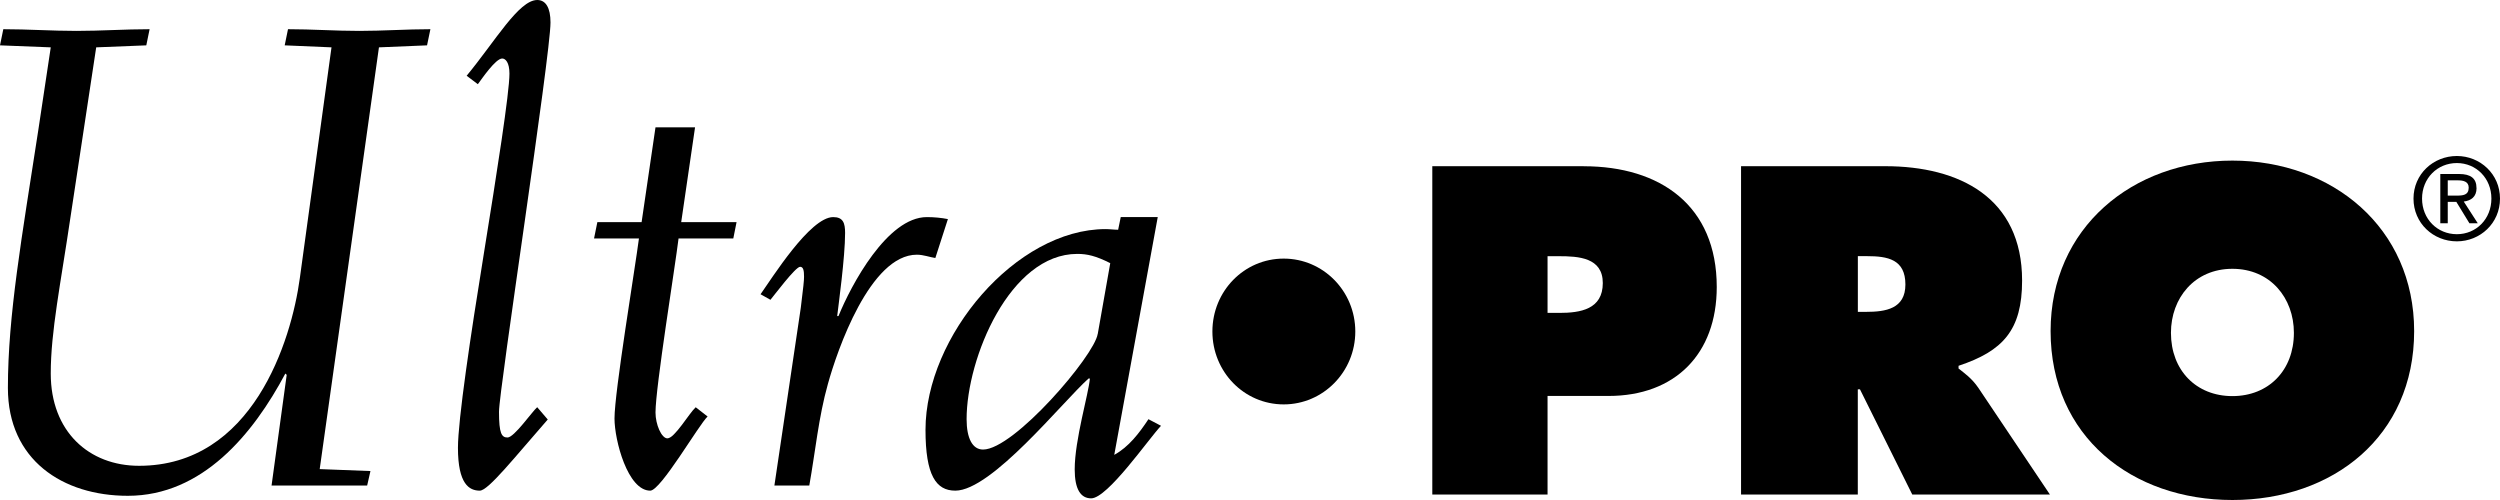
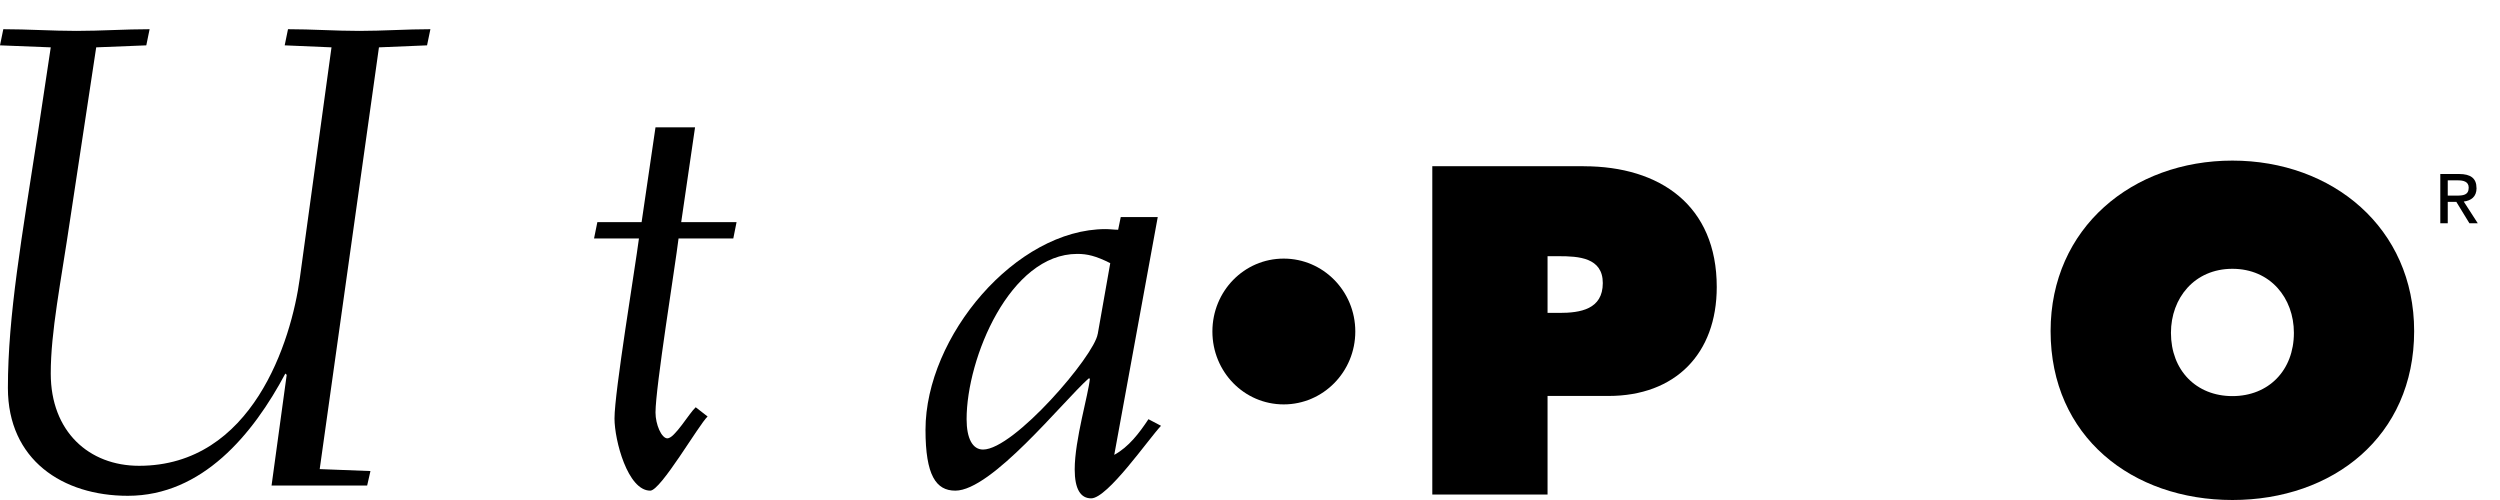
<svg xmlns="http://www.w3.org/2000/svg" id="b" data-name="Layer 2" viewBox="0 0 50 10">
  <g id="c" data-name="divider labels">
    <g>
-       <path d="M18.959,4.382c-.132-.026-.277-.04-.422-.04-.79,0-1.515,1.358-1.767,1.979h-.026c.026-.225.158-1.174.158-1.662,0-.198-.039-.317-.238-.317-.463,0-1.228,1.227-1.453,1.543l.198.111c.067-.079.501-.66.593-.66.066,0,.079.078.079.198,0,.079-.013.198-.065.621l-.528,3.556h.698c.12-.672.186-1.372.372-2.031.185-.673.845-2.586,1.78-2.586.132,0,.265.052.369.066l.251-.778Z" style="fill: #000; stroke-width: 0px;" />
      <path d="M13.901,2.546h-.791l-.278,1.897h-.885l-.066.326h.898c-.079.609-.489,3.071-.489,3.6,0,.437.264,1.444.715,1.444.211,0,.975-1.325,1.147-1.483l-.238-.185c-.131.119-.421.622-.566.622-.118,0-.238-.278-.238-.517,0-.504.396-2.939.461-3.481h1.095l.065-.326h-1.107l.277-1.897Z" style="fill: #000; stroke-width: 0px;" />
      <path d="M5.76.584l-.066.323.936.04-.633,4.613c-.171,1.265-.949,3.756-3.216,3.756-1.002,0-1.766-.685-1.766-1.845,0-.843.198-1.792.396-3.137L1.924.947l1.002-.04.066-.323c-.488,0-.975.034-1.463.034-.487,0-.975-.034-1.463-.034l-.066.323,1.015.04-.25,1.661C.435,4.756.158,6.311.158,7.76c0,1.437,1.094,2.156,2.399,2.156,1.489,0,2.505-1.232,3.15-2.445l.027.026-.303,2.214h1.912l.066-.29-1.015-.039L7.579.947l.962-.04.067-.323c-.475,0-.949.034-1.424.034-.474,0-.949-.034-1.424-.034Z" style="fill: #000; stroke-width: 0px;" />
      <path d="M22.285,9.098l.87-4.757h-.74l-.052.254c-.079,0-.171-.013-.25-.013-1.793,0-3.603,2.144-3.603,4.015,0,.912.212,1.216.596,1.216.727,0,2.138-1.769,2.665-2.243h.027c-.027.313-.304,1.224-.304,1.818,0,.396.119.579.329.579.329,0,1.147-1.186,1.397-1.451l-.251-.132c-.184.278-.394.555-.685.714ZM21.954,6.679c-.066.436-1.674,2.312-2.293,2.312-.211,0-.329-.224-.329-.608,0-1.224.869-3.305,2.213-3.305.199,0,.37.039.66.185l-.25,1.416Z" style="fill: #000; stroke-width: 0px;" />
-       <path d="M10.745,0c-.37,0-.845.83-1.412,1.515l.224.169c.079-.106.355-.514.487-.514.066,0,.145.079.145.303,0,.382-.25,1.976-.514,3.611-.265,1.633-.516,3.32-.516,3.873,0,.725.226.856.437.856.171,0,.7-.672,1.359-1.423l-.211-.246c-.105.092-.461.606-.593.606-.119,0-.171-.08-.171-.514-.002-.423,1.03-7.13,1.03-7.787,0-.29-.093-.449-.265-.449Z" style="fill: #000; stroke-width: 0px;" />
      <path d="M25.674,5.172c-.792,0-1.426.651-1.426,1.458,0,.806.634,1.458,1.426,1.458.79,0,1.432-.652,1.432-1.458,0-.807-.642-1.458-1.432-1.458Z" style="fill: #000; stroke-width: 0px;" />
-       <path d="M39.171,7.368v-.052c.888-.295,1.271-.713,1.271-1.704,0-1.659-1.255-2.288-2.737-2.288h-2.884v6.566h2.335v-2.104h.043l1.046,2.104h2.753l-1.429-2.13c-.13-.192-.279-.296-.4-.391ZM37.322,6.237h-.165v-1.114h.184c.41,0,.767.062.767.567,0,.486-.394.547-.786.547Z" style="fill: #000; stroke-width: 0px;" />
      <path d="M44.648,3.212c-1.996,0-3.636,1.343-3.636,3.41,0,2.111,1.631,3.378,3.636,3.378,2.006,0,3.635-1.267,3.635-3.378,0-2.067-1.637-3.41-3.635-3.41ZM44.648,7.922c-.724,0-1.229-.516-1.229-1.265,0-.697.471-1.281,1.229-1.281.759,0,1.23.584,1.23,1.281,0,.749-.505,1.265-1.23,1.265Z" style="fill: #000; stroke-width: 0px;" />
      <path d="M49.53,3.761c0-.194-.116-.281-.348-.281h-.376v.985h.149v-.427h.172l.261.427h.167l-.28-.434c.145-.018.256-.094.256-.27ZM48.955,3.912v-.305h.204c.105,0,.215.023.215.145,0,.151-.113.16-.24.16h-.179Z" style="fill: #000; stroke-width: 0px;" />
-       <path d="M49.137,3.12c-.47,0-.867.361-.867.852,0,.494.397.855.867.855.466,0,.863-.362.863-.855,0-.491-.397-.852-.863-.852ZM49.137,4.684c-.39,0-.696-.303-.696-.713,0-.404.305-.71.696-.71.387,0,.691.305.691.71,0,.41-.304.713-.691.713Z" style="fill: #000; stroke-width: 0px;" />
      <path d="M31.674,3.324h-3.028v6.566h2.305v-1.971h1.219c1.331,0,2.165-.839,2.165-2.179,0-1.628-1.13-2.415-2.661-2.415ZM31.186,6.258h-.235v-1.134h.226c.392,0,.879.026.879.537,0,.528-.452.597-.871.597Z" style="fill: #000; stroke-width: 0px;" />
    </g>
  </g>
</svg>